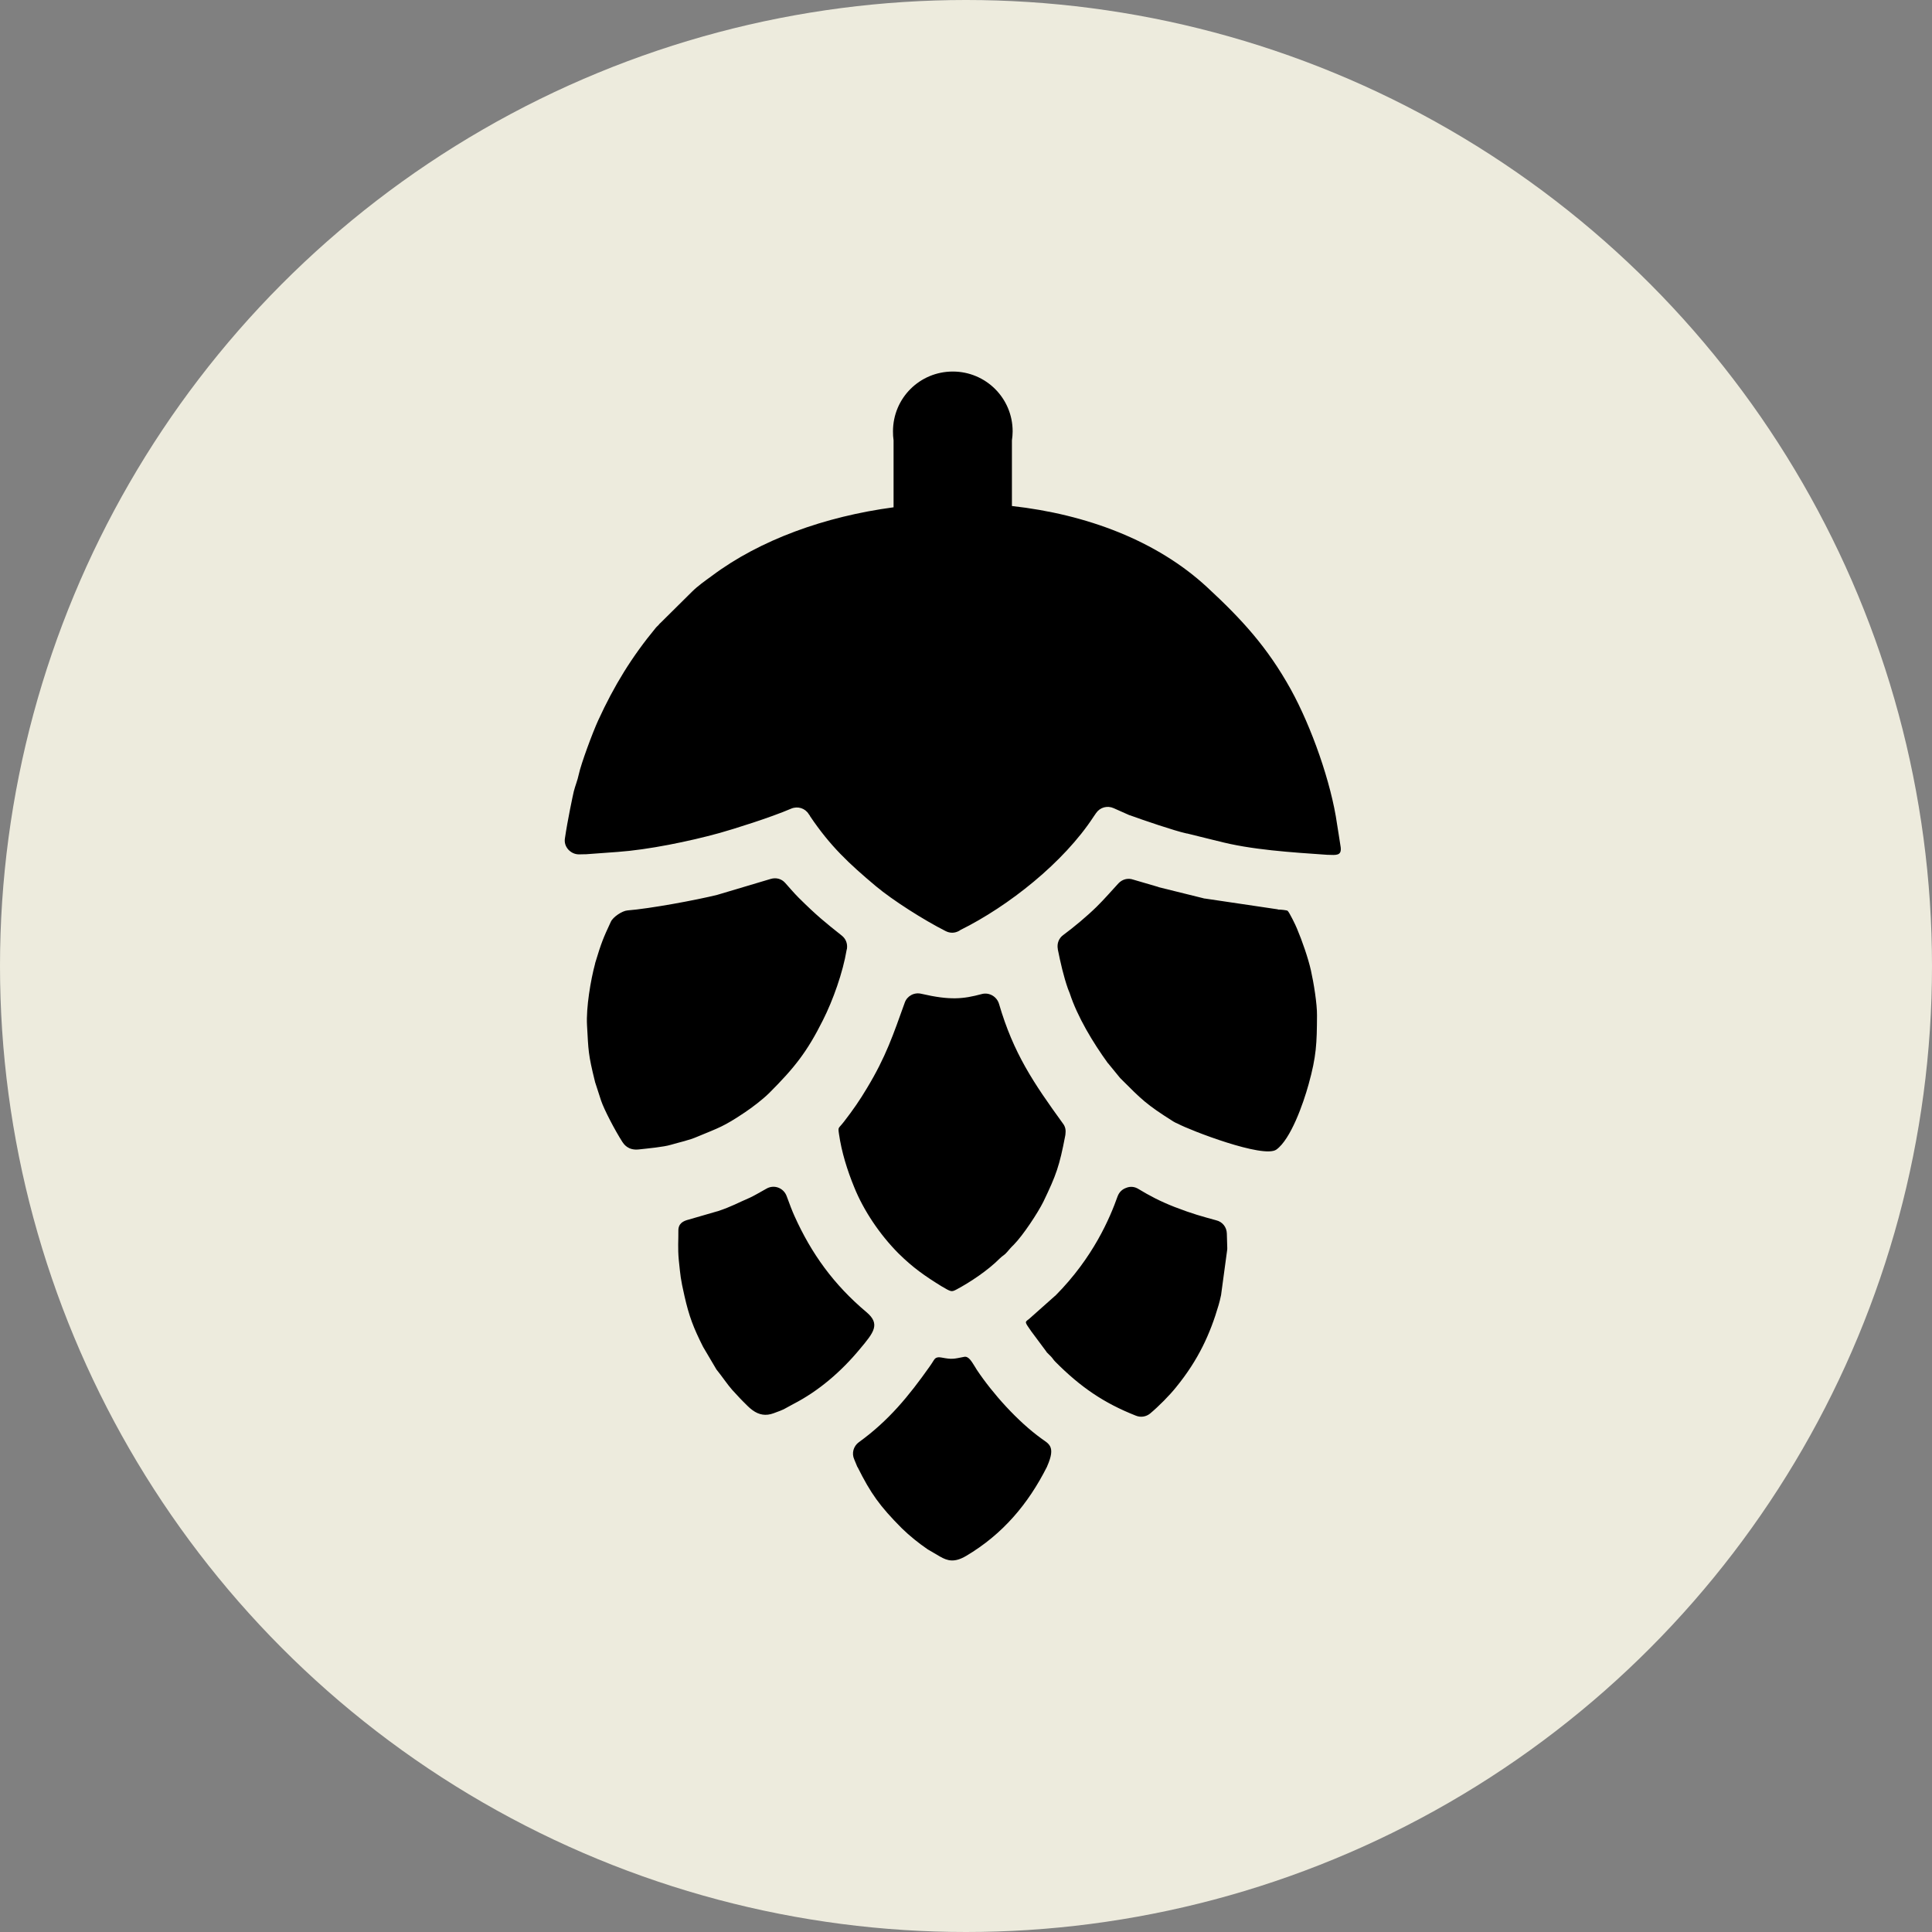
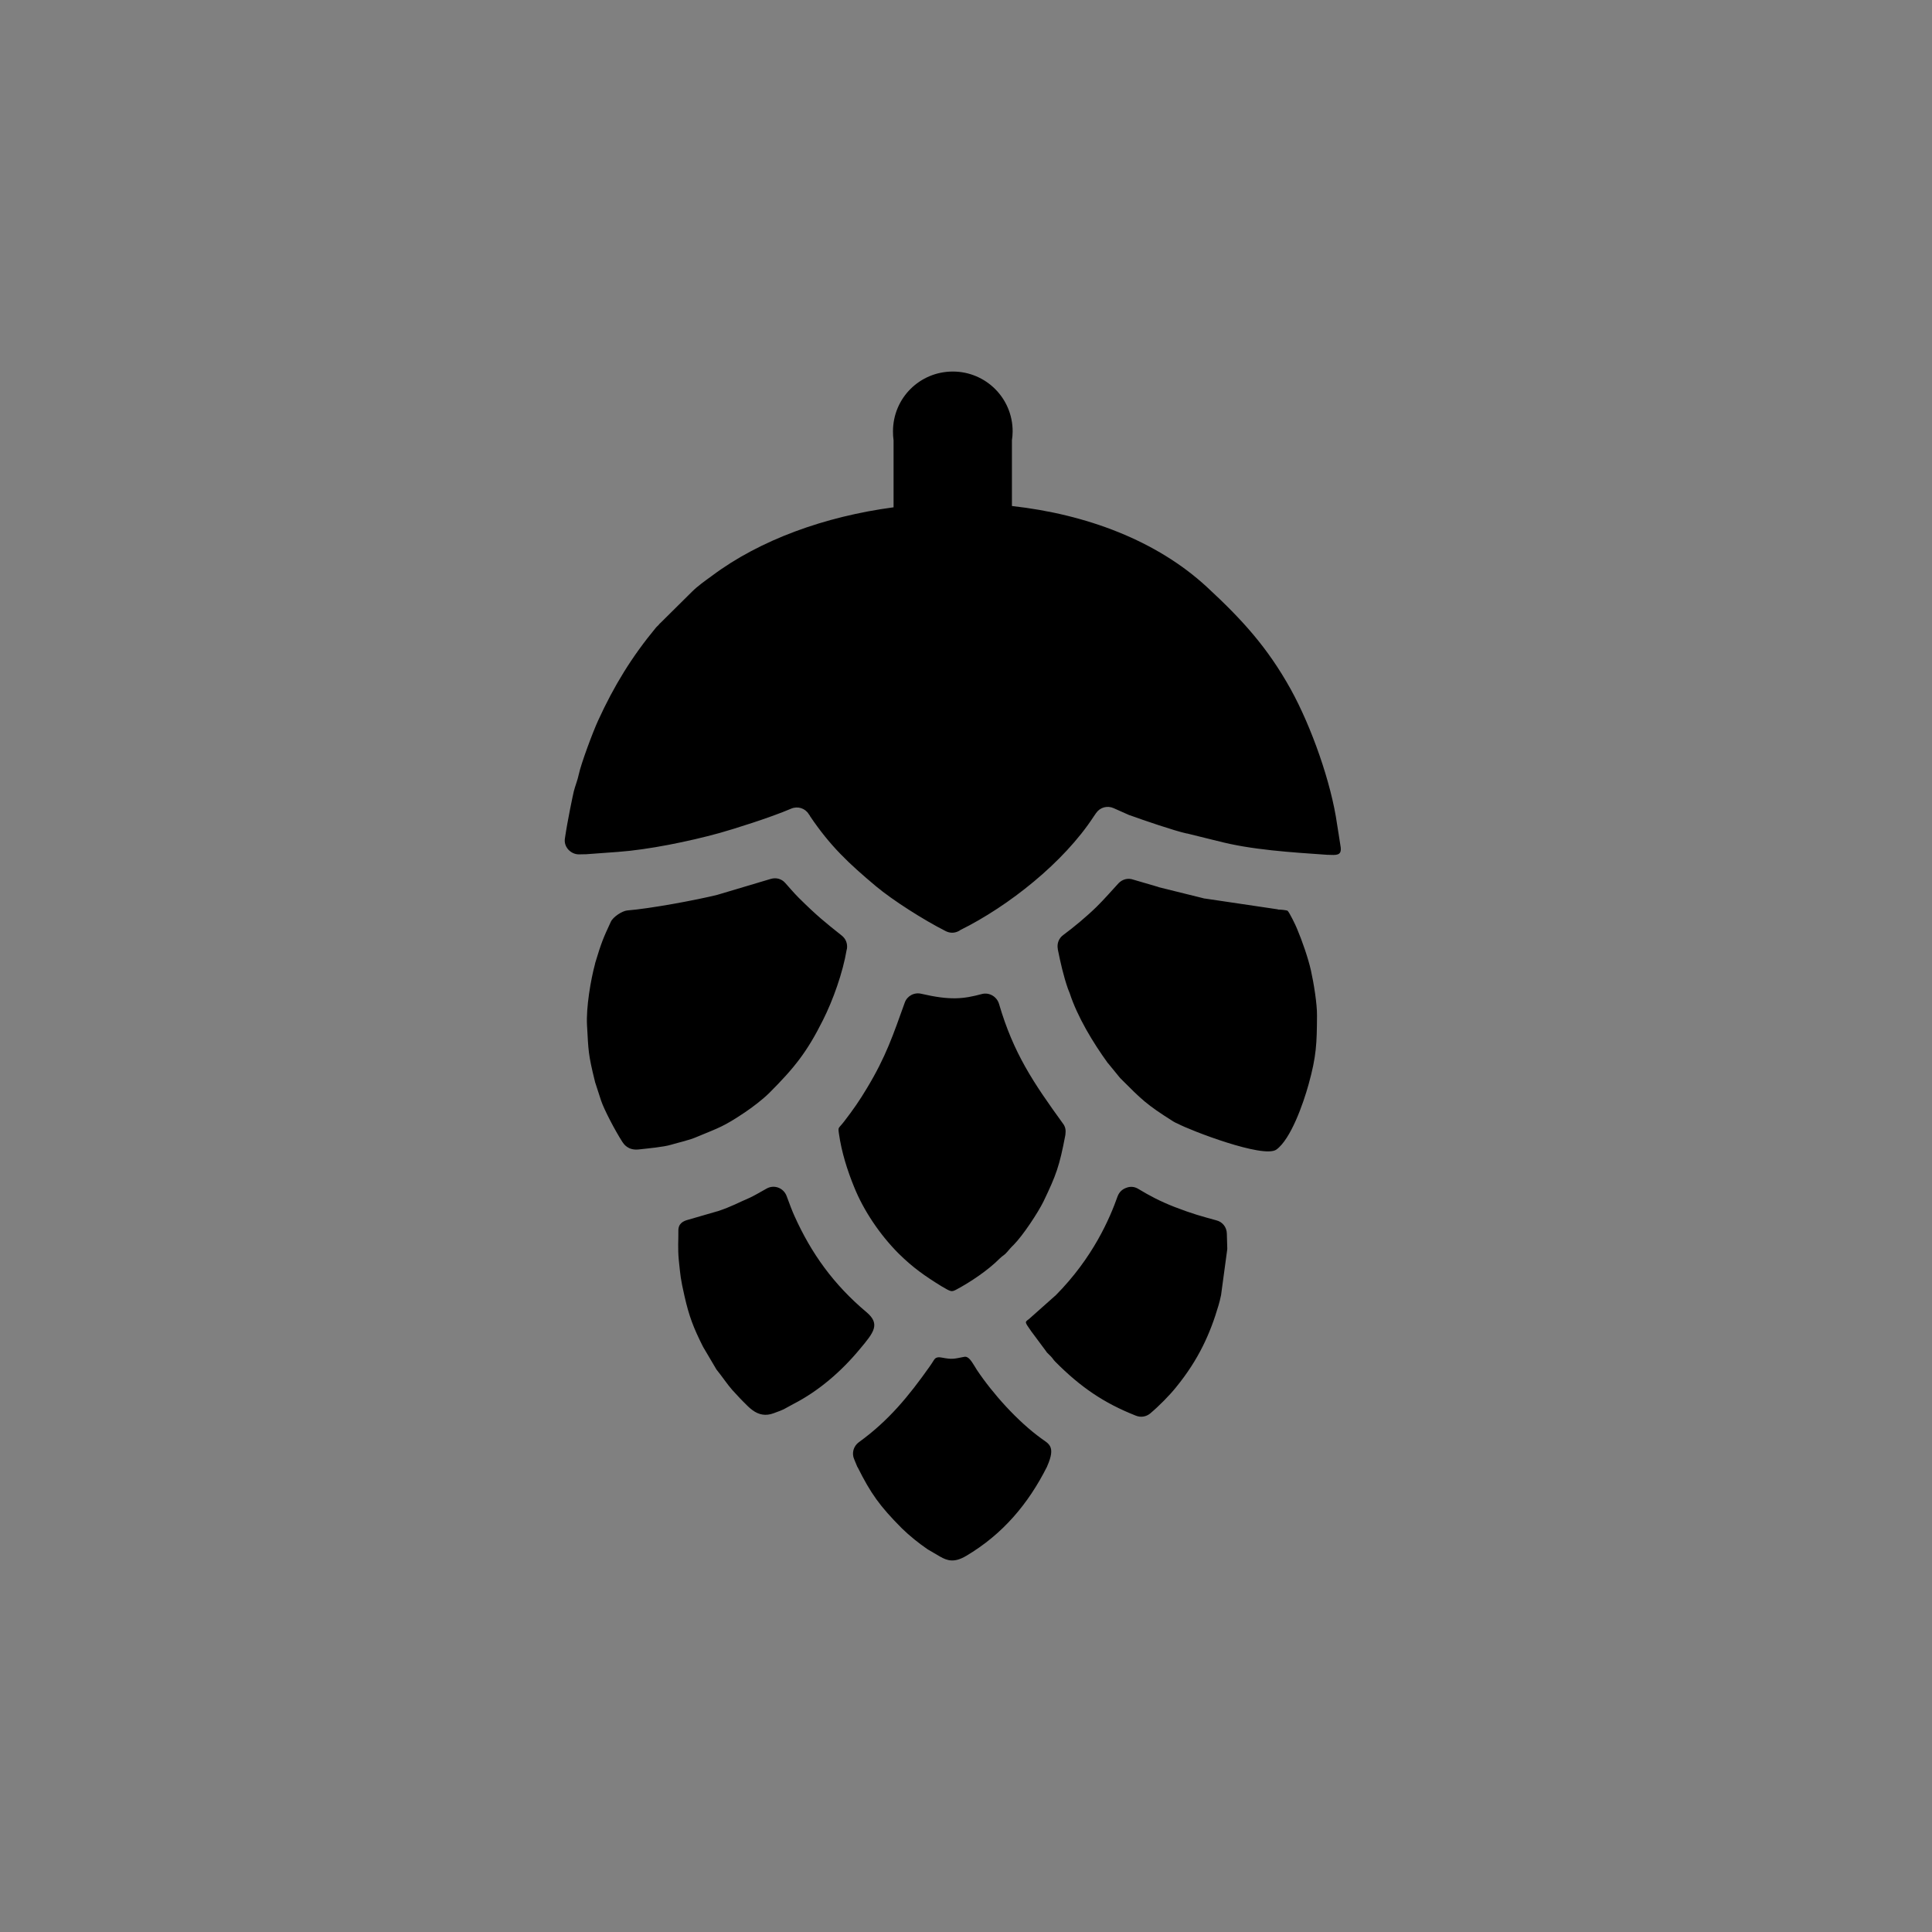
<svg xmlns="http://www.w3.org/2000/svg" width="100px" height="100px" viewBox="0 0 100 100" version="1.1">
  <rect x="0" y="0" width="100" height="100" fill="#808080" stroke="none" />
  <title>ingredient_hops</title>
  <desc>Created with Sketch.</desc>
  <g id="Final-UI-UX" stroke="none" stroke-width="1" fill="none" fill-rule="evenodd">
    <g id="Brewery" transform="translate(-735, -3148)">
      <g id="Group-8" transform="translate(258, 3148)">
        <g id="Group-4" transform="translate(477, 0)">
-           <circle id="Oval-Copy" fill="#EDEBDD" cx="50" cy="50" r="50" />
          <path d="M57.991,55.812 C59.104,56.925 59.322,57.158 60.727,58.045 C60.825,58.105 60.848,58.112 60.968,58.165 C61.592,58.503 65.402,59.976 66.064,59.503 C66.808,58.969 67.454,57.135 67.732,56.128 C68.138,54.67 68.161,54.001 68.168,52.558 C68.176,51.972 67.996,50.859 67.853,50.228 C67.717,49.612 67.394,48.68 67.131,48.063 C67.071,47.905 66.74,47.229 66.65,47.146 C66.613,47.109 66.289,47.079 66.169,47.079 C66.147,47.071 66.132,47.071 66.116,47.064 L62.358,46.507 C62.336,46.507 62.313,46.507 62.283,46.492 L59.976,45.921 C59.968,45.914 59.961,45.914 59.946,45.906 C59.698,45.831 59.089,45.658 58.66,45.53 C58.382,45.432 58.097,45.508 57.894,45.718 C57.54,46.101 57.165,46.537 56.759,46.936 C56.27,47.417 55.586,47.988 55.037,48.394 C54.804,48.559 54.699,48.837 54.752,49.123 C54.752,49.123 54.752,49.13 54.752,49.138 C54.887,49.814 55.053,50.544 55.278,51.182 C55.316,51.273 55.331,51.31 55.368,51.408 C55.767,52.633 56.571,53.963 57.345,55.031 C57.36,55.038 57.368,55.046 57.375,55.061 L57.946,55.76 C57.961,55.782 57.976,55.79 57.991,55.812 L57.991,55.812 Z M52.377,22.793 C52.399,22.643 52.414,22.478 52.414,22.327 C52.414,20.606 51.024,19.231 49.318,19.231 C47.604,19.231 46.221,20.606 46.221,22.327 C46.221,22.485 46.228,22.643 46.251,22.793 L46.251,26.258 C42.696,26.732 39.336,27.942 36.848,29.806 C36.495,30.062 36.104,30.34 35.826,30.618 L34.18,32.249 C34.157,32.264 34.142,32.279 34.127,32.302 C34.09,32.354 34.06,32.369 34.037,32.399 C34.007,32.422 33.984,32.452 33.954,32.482 C32.699,34 31.79,35.481 30.963,37.285 C30.67,37.924 30.076,39.525 29.956,40.088 C29.896,40.382 29.775,40.667 29.7,40.96 C29.655,41.148 29.377,42.456 29.242,43.381 C29.204,43.599 29.264,43.801 29.415,43.974 C29.565,44.132 29.753,44.222 29.971,44.222 L30.301,44.215 L30.339,44.215 L31.978,44.095 C33.556,43.982 35.661,43.553 37.239,43.117 C37.938,42.922 39.87,42.321 40.952,41.855 C41.29,41.712 41.674,41.832 41.861,42.14 L41.922,42.223 C41.922,42.231 41.929,42.238 41.929,42.246 C42.966,43.786 43.928,44.688 45.334,45.868 C46.206,46.598 47.814,47.62 48.942,48.191 C49.175,48.311 49.415,48.304 49.641,48.183 C49.663,48.168 49.686,48.153 49.708,48.138 C52.211,46.898 55.06,44.636 56.601,42.276 C56.646,42.216 56.691,42.148 56.736,42.08 C56.939,41.787 57.315,41.682 57.646,41.832 L58.457,42.193 C58.48,42.193 58.487,42.2 58.51,42.208 C59.126,42.433 60.795,43.005 61.419,43.14 L61.441,43.14 L62.99,43.523 L63.005,43.523 C64.726,43.989 66.876,44.117 68.702,44.245 L68.725,44.245 C69.168,44.26 69.446,44.298 69.394,43.854 C69.341,43.463 69.236,42.884 69.206,42.659 C68.905,40.517 67.883,37.623 66.808,35.676 C65.598,33.497 64.283,32.061 62.471,30.385 C59.87,27.98 56.233,26.619 52.377,26.191 L52.377,22.793 Z M44.455,74.648 C44.176,74.851 44.071,75.219 44.214,75.535 L44.372,75.918 C44.379,75.926 44.387,75.933 44.394,75.949 C45.071,77.301 45.529,77.948 46.672,79.098 C47.085,79.504 47.581,79.895 47.987,80.173 C48.002,80.18 48.01,80.188 48.032,80.203 L48.649,80.564 C49.04,80.789 49.4,80.894 50.009,80.533 C51.888,79.421 53.219,77.85 54.188,75.926 C54.196,75.918 54.196,75.911 54.203,75.888 C54.669,74.836 54.263,74.731 53.895,74.453 C52.677,73.573 51.385,72.138 50.558,70.898 C50.535,70.853 50.483,70.777 50.438,70.702 C50.31,70.507 50.144,70.184 49.911,70.229 C49.34,70.341 49.295,70.371 48.731,70.266 C48.453,70.214 48.386,70.326 48.325,70.417 C48.28,70.492 48.213,70.597 48.123,70.725 C47.04,72.258 45.995,73.536 44.455,74.648 L44.455,74.648 Z M38.457,72.536 C38.667,72.739 38.742,72.837 38.945,72.987 C39.291,73.243 39.644,73.295 40.035,73.152 C40.689,72.912 40.456,72.995 41.065,72.671 C42.35,72.01 43.523,71.018 44.522,69.808 C45.221,68.973 45.582,68.537 44.853,67.921 C43.162,66.501 41.997,64.892 41.117,62.93 C41.027,62.735 40.862,62.314 40.719,61.916 C40.561,61.48 40.058,61.292 39.659,61.532 C39.328,61.72 38.983,61.916 38.817,61.991 C38.201,62.254 37.863,62.457 37.156,62.69 C37.149,62.697 37.134,62.697 37.126,62.697 L35.646,63.126 C35.345,63.201 35.104,63.336 35.112,63.712 C35.119,64.193 35.074,64.576 35.134,65.223 C35.225,66.072 35.217,66.147 35.428,67.079 C35.668,68.139 35.894,68.725 36.39,69.71 C36.397,69.725 36.405,69.74 36.412,69.748 L37.051,70.83 C37.066,70.868 37.089,70.89 37.111,70.92 C37.329,71.183 37.675,71.694 37.9,71.942 C38.103,72.153 38.231,72.311 38.457,72.536 L38.457,72.536 Z M54.594,67.087 L53.301,68.237 C53.286,68.252 53.271,68.267 53.249,68.282 C53.023,68.447 53.046,68.425 53.391,68.928 C53.399,68.936 53.406,68.951 53.414,68.958 L54.158,69.958 C54.166,69.973 54.173,69.981 54.181,69.996 C54.248,70.071 54.331,70.138 54.406,70.221 C54.511,70.334 54.511,70.371 54.632,70.492 C55.917,71.785 57.127,72.619 58.788,73.273 C59.044,73.378 59.314,73.333 59.525,73.168 C59.991,72.777 60.532,72.228 60.87,71.807 C62.043,70.371 62.644,69.019 63.072,67.56 C63.125,67.388 63.155,67.245 63.193,67.072 C63.2,67.042 63.208,67.019 63.208,66.989 L63.516,64.712 C63.523,64.674 63.523,64.637 63.523,64.599 L63.501,63.847 C63.493,63.517 63.275,63.239 62.952,63.163 C62.193,62.953 61.75,62.84 60.795,62.472 C60.028,62.171 59.495,61.886 58.923,61.54 C58.728,61.42 58.51,61.397 58.3,61.48 C58.082,61.555 57.931,61.705 57.849,61.916 C57.45,63.043 56.586,65.088 54.632,67.057 C54.617,67.072 54.609,67.079 54.594,67.087 L54.594,67.087 Z M46.499,64.87 C47.258,65.621 47.89,66.057 48.731,66.576 C49.22,66.861 49.242,66.884 49.498,66.749 C50.197,66.38 51.144,65.749 51.745,65.14 C51.888,64.997 52.001,64.96 52.129,64.802 C52.241,64.674 52.317,64.576 52.474,64.426 C52.955,63.938 53.722,62.773 54.008,62.194 C54.677,60.803 54.835,60.352 55.135,58.789 C55.143,58.751 55.15,58.699 55.15,58.654 C55.173,58.466 55.128,58.293 55.015,58.15 C53.497,56.053 52.459,54.527 51.708,51.957 C51.595,51.581 51.197,51.348 50.813,51.453 C49.859,51.709 49.182,51.784 47.687,51.438 C47.318,51.348 46.95,51.551 46.83,51.896 C46.236,53.543 45.86,54.693 44.868,56.331 C44.515,56.925 44.154,57.451 43.688,58.052 C43.387,58.443 43.372,58.308 43.425,58.691 C43.56,59.631 43.853,60.57 44.214,61.45 C44.695,62.645 45.529,63.892 46.499,64.87 L46.499,64.87 Z M39.817,56.572 C41.132,55.256 41.779,54.437 42.598,52.798 C43.117,51.769 43.628,50.333 43.823,49.161 C43.831,49.138 43.831,49.123 43.838,49.108 C43.876,48.837 43.778,48.589 43.568,48.424 C42.726,47.755 42.29,47.409 41.343,46.47 C41.08,46.207 40.869,45.951 40.644,45.703 C40.456,45.485 40.17,45.41 39.892,45.493 L37.171,46.304 C37.164,46.304 37.156,46.304 37.149,46.312 C36.036,46.59 33.631,47.033 32.474,47.124 C32.203,47.146 31.73,47.462 31.617,47.71 C31.218,48.567 31.128,48.785 30.805,49.852 C30.805,49.86 30.805,49.867 30.805,49.867 C30.572,50.724 30.332,52.16 30.384,53.069 C30.459,54.384 30.437,54.542 30.798,55.993 C30.798,56.008 30.805,56.023 30.813,56.045 L31.113,56.97 C31.271,57.436 31.827,58.503 32.218,59.112 C32.286,59.21 32.504,59.556 33.06,59.495 C33.526,59.443 34.353,59.368 34.721,59.255 C35.18,59.12 35.668,59.022 36.097,58.834 C37.216,58.368 37.442,58.323 38.562,57.571 C38.938,57.316 39.441,56.94 39.817,56.572 L39.817,56.572 Z" id="Fill-6" fill="#000000" />
        </g>
      </g>
    </g>
  </g>
</svg>